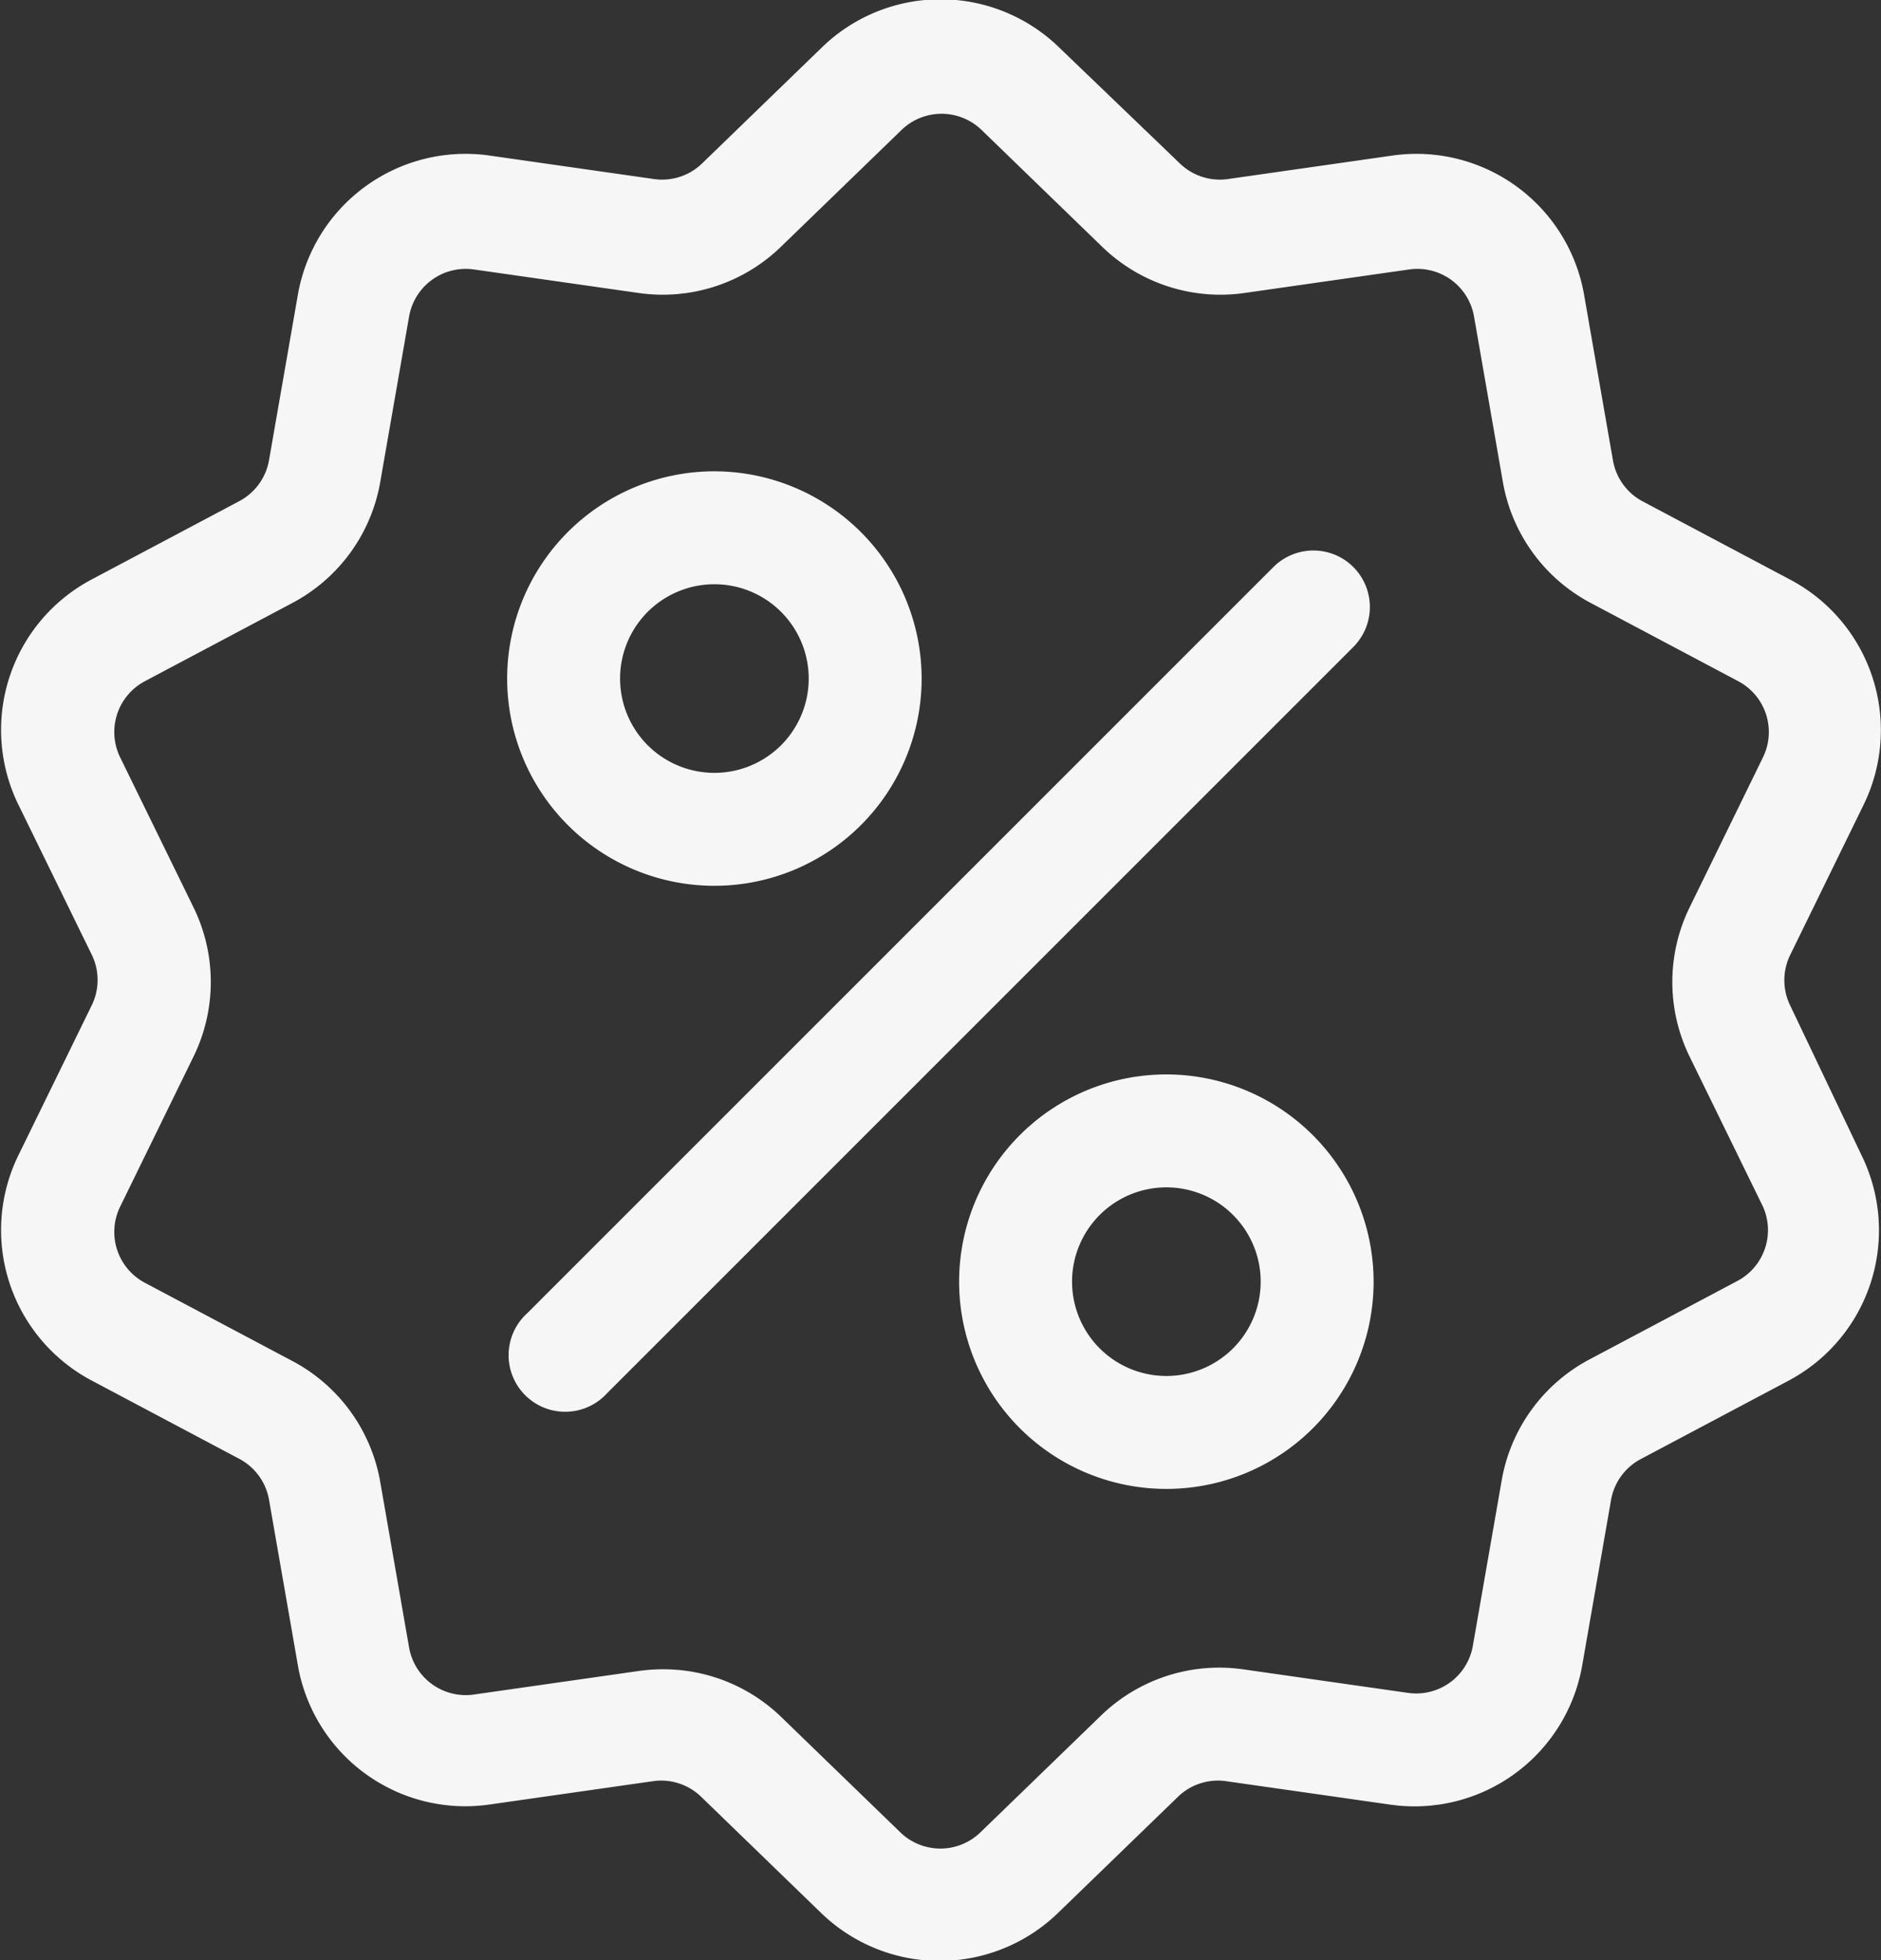
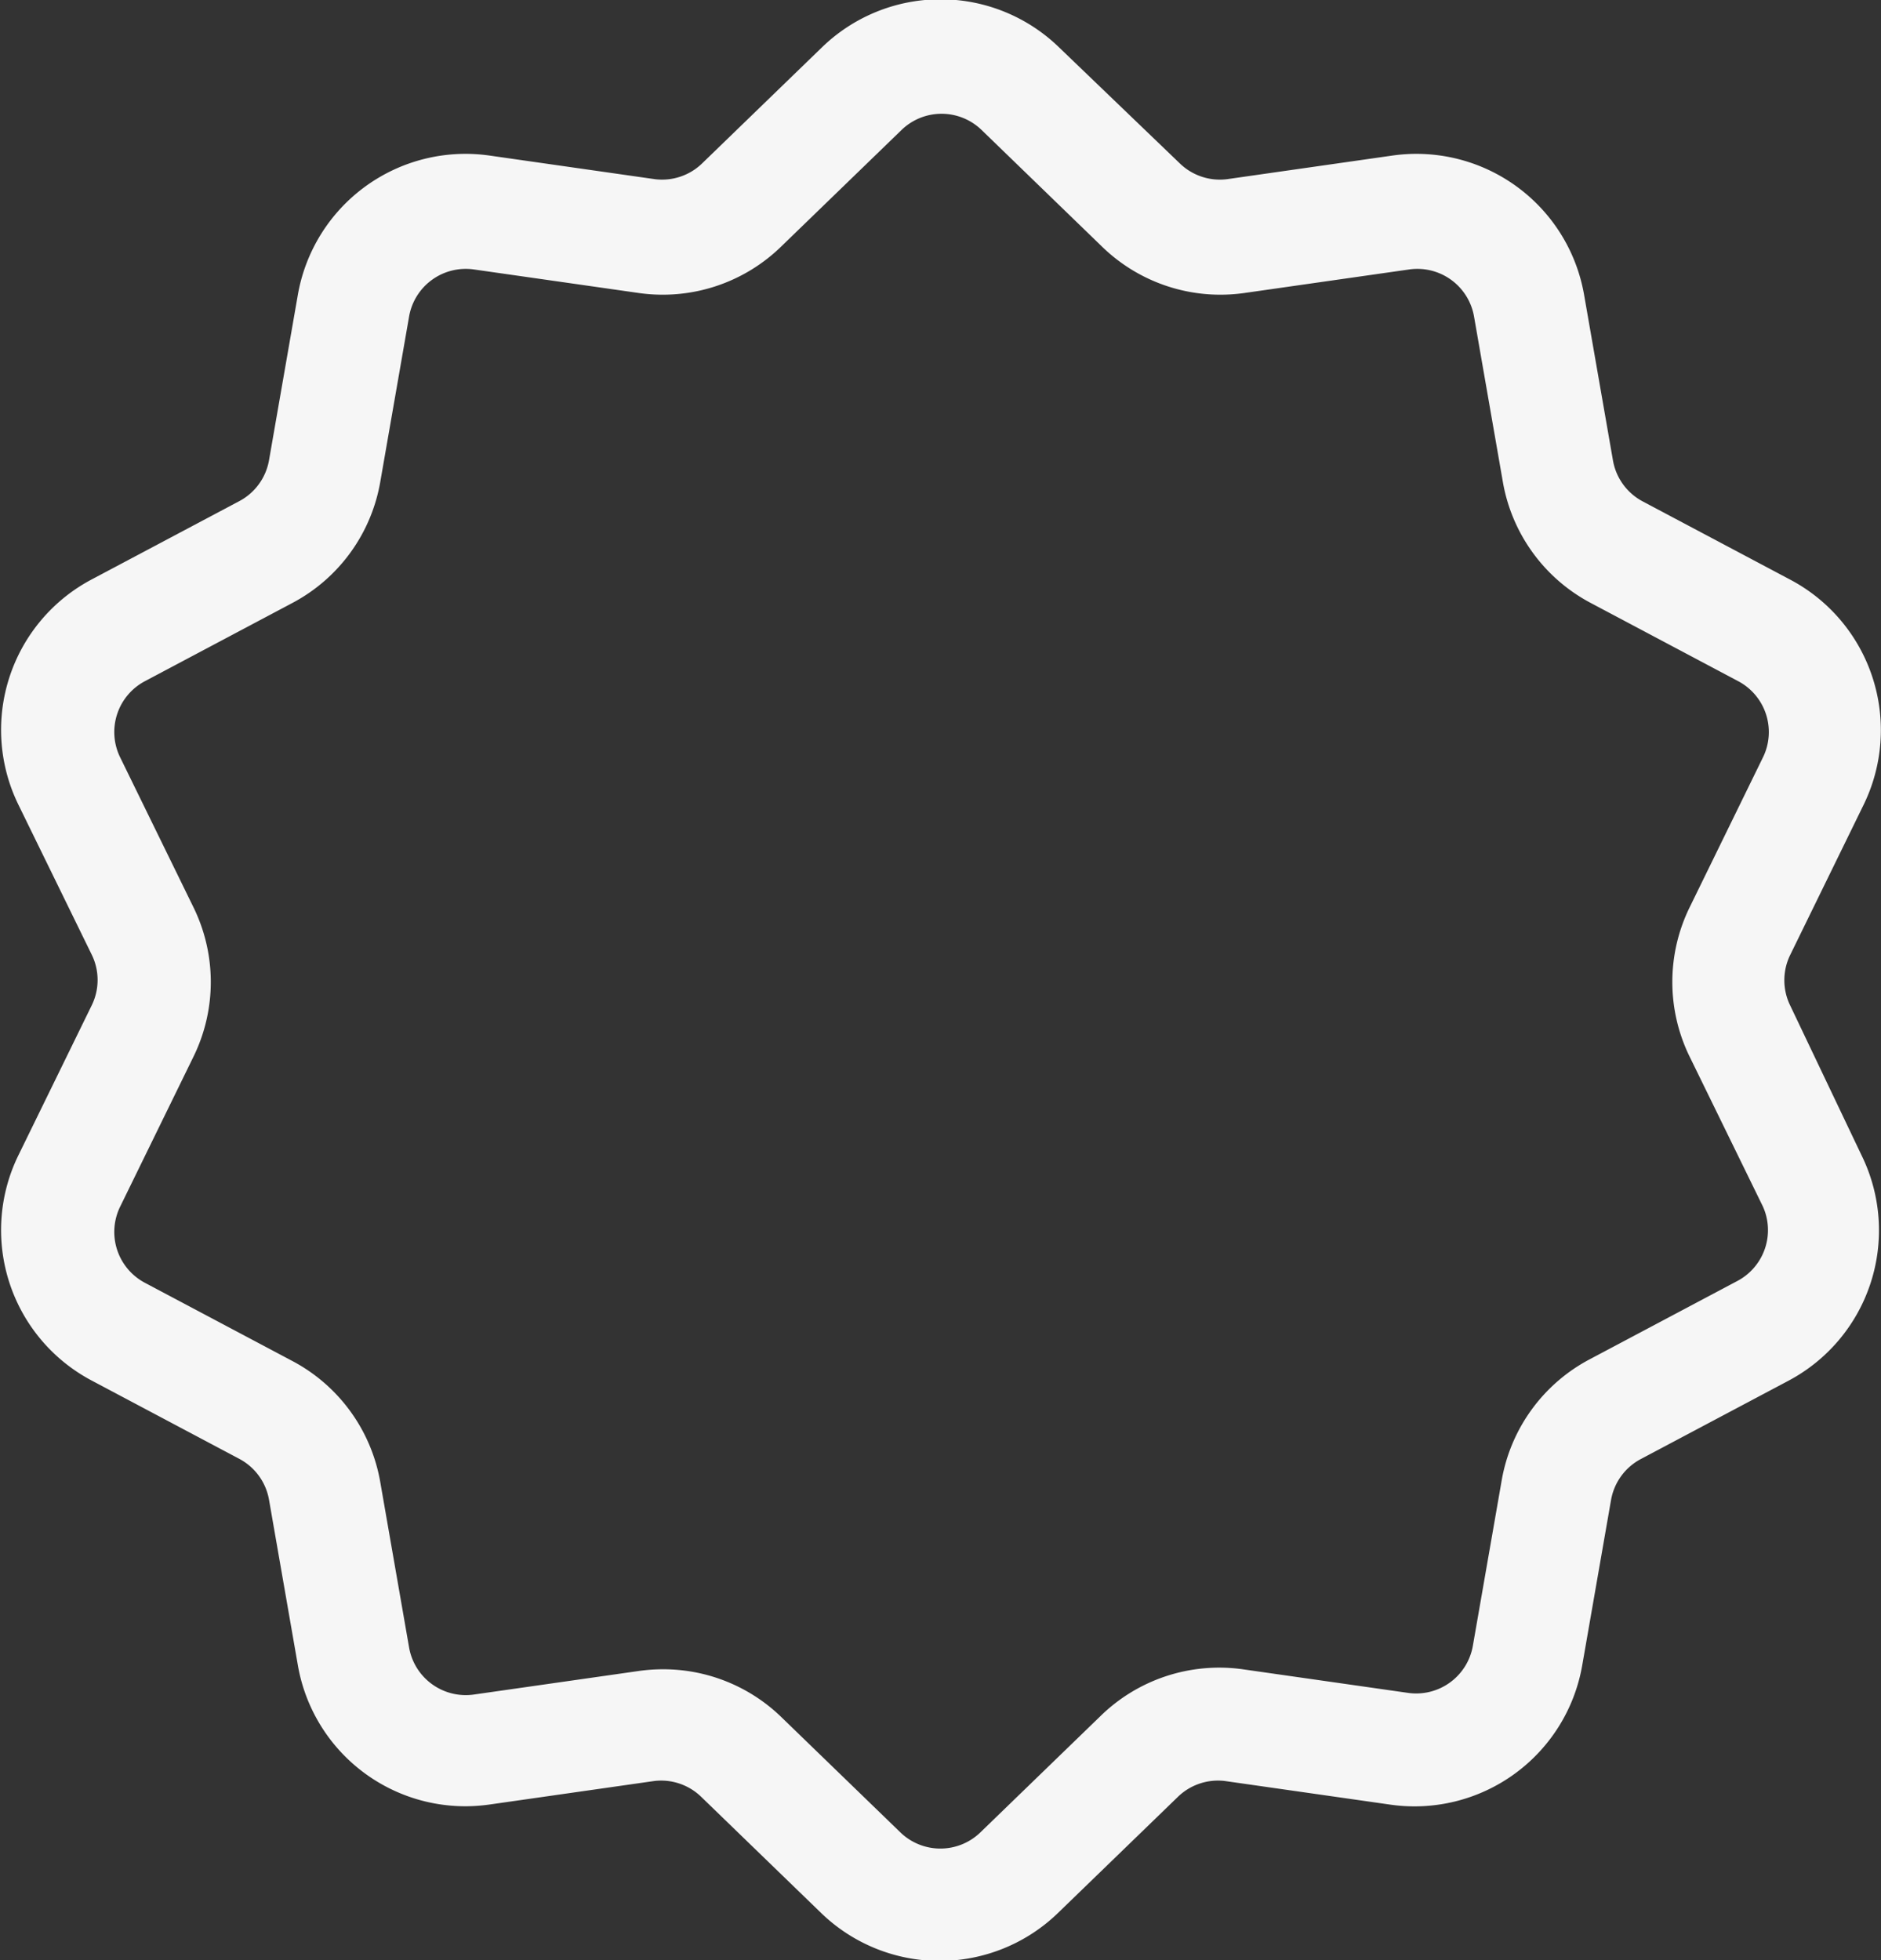
<svg xmlns="http://www.w3.org/2000/svg" width="7.978" height="8.314" viewBox="0 0 7.978 8.314">
  <rect x="0" y="0" width="7.978" height="8.314" fill="#333333" stroke="none" />
  <defs>
    <style>.a{fill:#f6f6f6;}</style>
  </defs>
  <g transform="translate(0 0)">
    <g transform="translate(0 0)">
      <path class="a" d="M17.952,4.263a.244.244,0,0,1,0-.215l.31-.634a.722.722,0,0,0-.311-.958l-.624-.331A.244.244,0,0,1,17.2,1.95l-.122-.7a.722.722,0,0,0-.815-.592l-.7.1a.244.244,0,0,1-.2-.067L14.852.2a.722.722,0,0,0-1.008,0l-.507.491a.244.244,0,0,1-.2.067l-.7-.1a.722.722,0,0,0-.815.592l-.122.7a.244.244,0,0,1-.127.174l-.624.331a.722.722,0,0,0-.311.958l.31.634a.244.244,0,0,1,0,.215l-.31.634a.722.722,0,0,0,.311.958l.624.331a.244.244,0,0,1,.127.174l.122.7a.721.721,0,0,0,.711.6.742.742,0,0,0,.1-.007l.7-.1a.244.244,0,0,1,.2.067l.507.491a.722.722,0,0,0,1.008,0l.507-.491a.244.244,0,0,1,.2-.067l.7.1a.722.722,0,0,0,.815-.592l.122-.7a.244.244,0,0,1,.127-.174l.624-.331a.722.722,0,0,0,.311-.958Zm-.226,1.169-.624.331a.72.72,0,0,0-.374.515l-.122.7a.244.244,0,0,1-.276.2l-.7-.1a.72.72,0,0,0-.605.2l-.507.491a.244.244,0,0,1-.341,0l-.507-.491a.719.719,0,0,0-.5-.2.736.736,0,0,0-.1.007l-.7.1a.244.244,0,0,1-.276-.2l-.122-.7a.72.72,0,0,0-.374-.515l-.624-.331a.244.244,0,0,1-.105-.324l.31-.634a.72.72,0,0,0,0-.636l-.31-.634a.244.244,0,0,1,.105-.324l.624-.331a.72.72,0,0,0,.374-.515l.122-.7a.244.244,0,0,1,.276-.2l.7.1a.72.72,0,0,0,.605-.2l.507-.491a.244.244,0,0,1,.341,0l.507.491a.72.72,0,0,0,.605.2l.7-.1a.244.244,0,0,1,.276.2l.122.7a.72.72,0,0,0,.374.515l.624.331a.244.244,0,0,1,.105.324l-.31.634a.72.72,0,0,0,0,.636l.31.634A.244.244,0,0,1,17.726,5.432Z" transform="translate(-10.359 0.002)" />
    </g>
  </g>
  <g transform="translate(2.167 2.335)">
-     <path class="a" d="M147.365,143.862a.24.24,0,0,0-.339,0l-3.165,3.165a.24.24,0,1,0,.339.339l3.165-3.165A.24.24,0,0,0,147.365,143.862Z" transform="translate(-143.792 -143.792)" />
-   </g>
+     </g>
  <g transform="translate(2.151 1.999)">
    <g transform="translate(0)">
-       <path class="a" d="M143.681,123.116a.879.879,0,1,0,.879.879A.88.88,0,0,0,143.681,123.116Zm0,1.279a.4.4,0,1,1,.4-.4A.4.4,0,0,1,143.681,124.395Z" transform="translate(-142.802 -123.116)" />
-     </g>
+       </g>
  </g>
  <g transform="translate(4.069 4.557)">
    <g transform="translate(0)">
-       <path class="a" d="M261.8,280.61a.879.879,0,1,0,.879.879A.88.88,0,0,0,261.8,280.61Zm0,1.279a.4.4,0,1,1,.4-.4A.4.4,0,0,1,261.8,281.889Z" transform="translate(-260.922 -280.61)" />
-     </g>
+       </g>
  </g>
</svg>